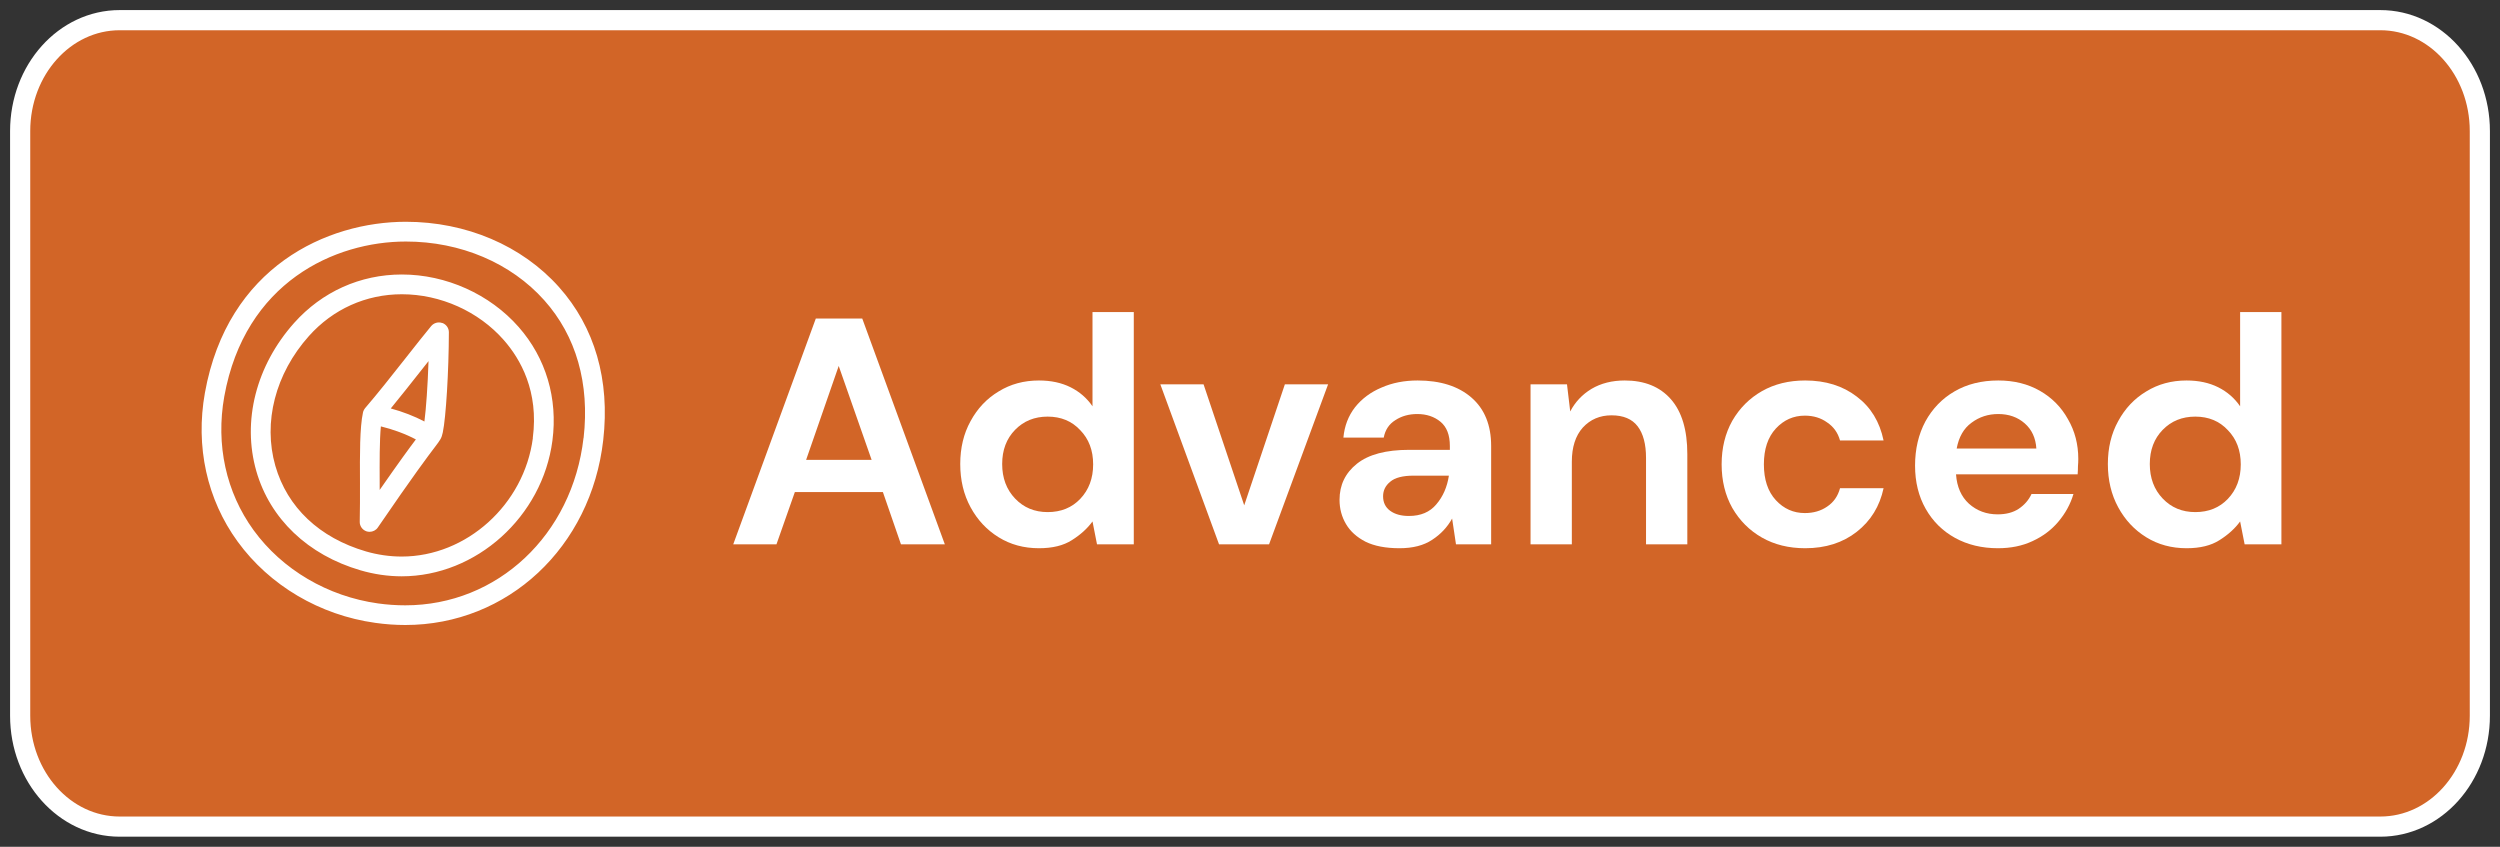
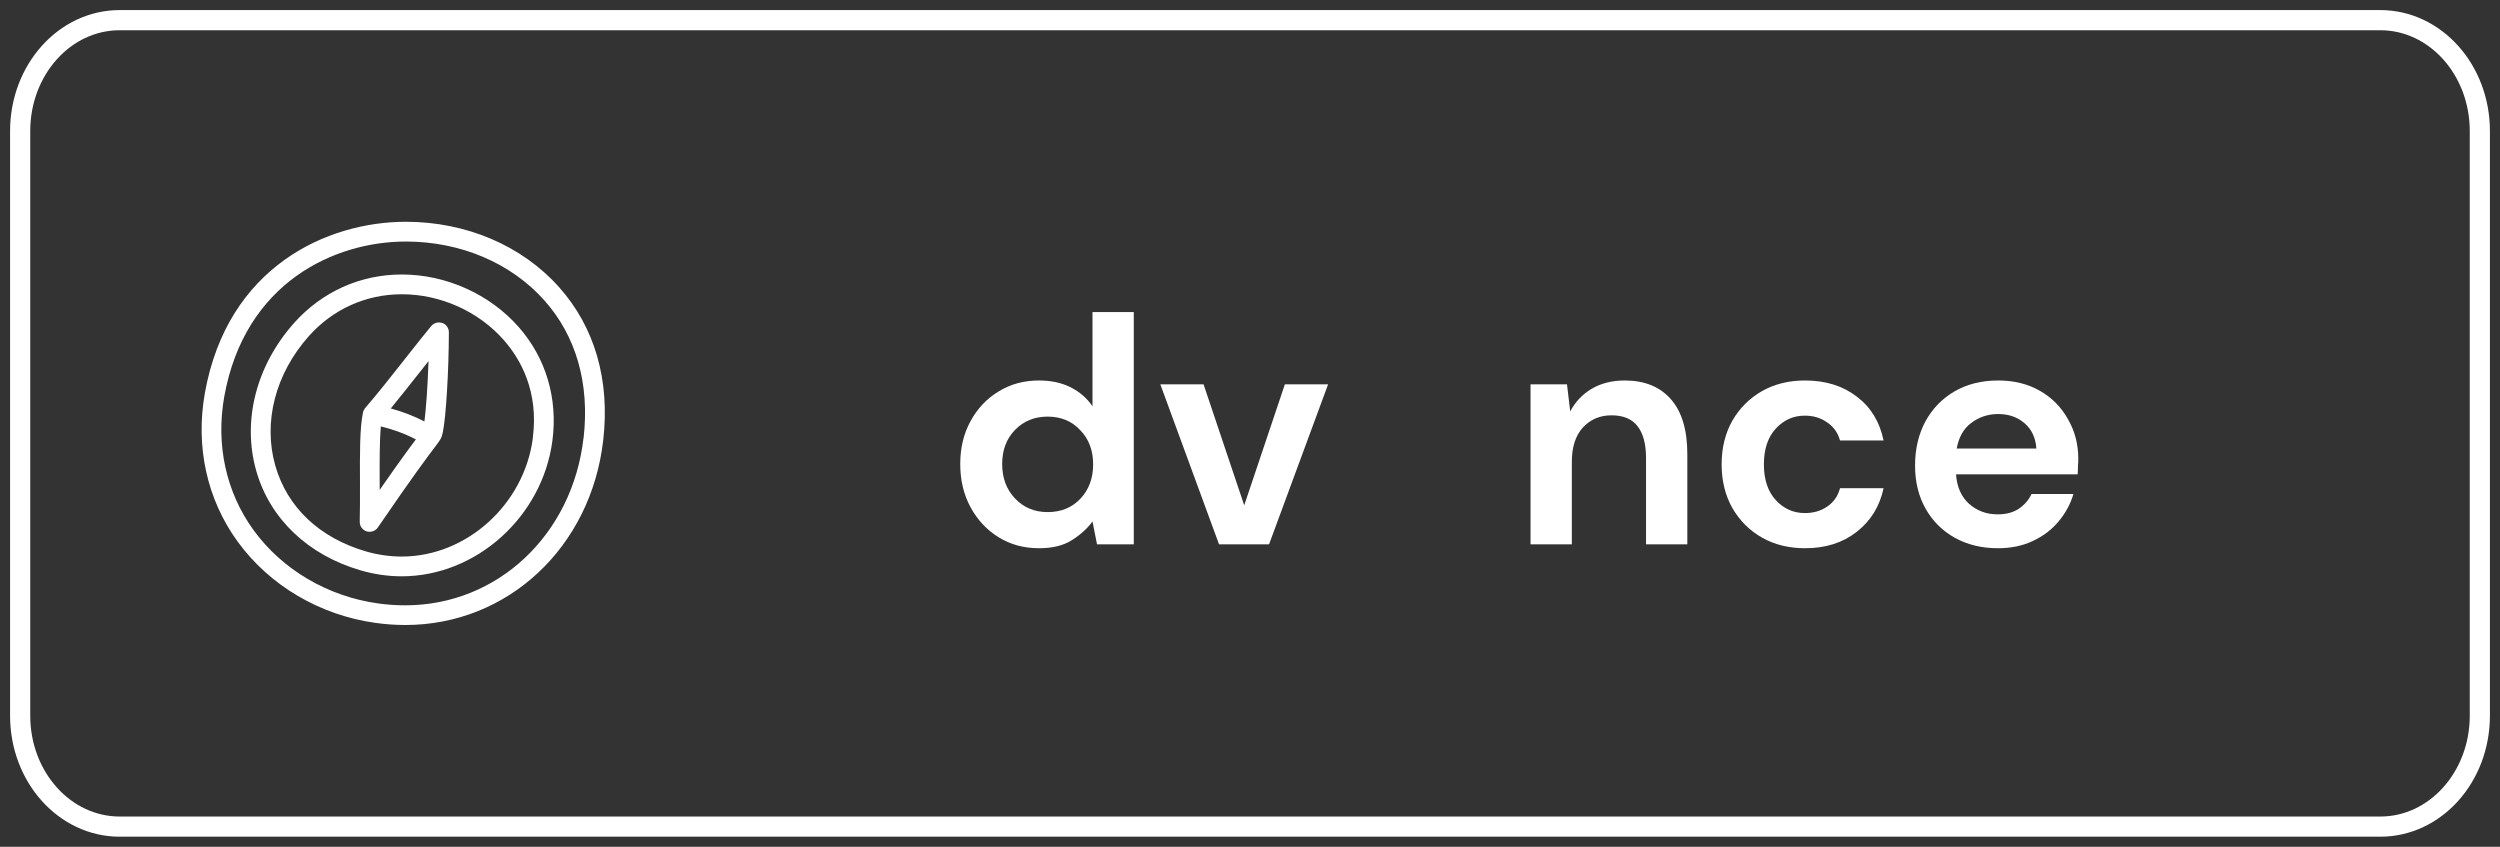
<svg xmlns="http://www.w3.org/2000/svg" width="124" height="42" viewBox="0 0 124 42" fill="none">
  <rect x="0" y="0" width="124" height="42" fill="#333333" stroke="none" />
-   <path d="M118.065 1H5.935C3.209 1 1 3.462 1 6.5V35.5C1 38.538 3.209 41 5.935 41H118.065C120.791 41 123 38.538 123 35.5V6.5C123 3.462 120.791 1 118.065 1Z" fill="#D26527" />
  <path d="M27.725 14.238C25.888 12.18 23.12 11 20.132 11C16.233 11 11.286 13.223 10.163 19.487C9.688 22.145 10.261 24.767 11.788 26.864C13.37 29.04 15.86 30.51 18.616 30.894C19.115 30.965 19.613 31 20.104 31C25.185 31 29.316 27.143 29.92 21.831C30.262 18.852 29.5 16.225 27.725 14.238ZM28.943 21.721C28.393 26.531 24.675 30.024 20.1 30.024C19.657 30.024 19.201 29.993 18.75 29.93C16.253 29.581 14.003 28.256 12.577 26.296C11.211 24.414 10.697 22.058 11.124 19.667C12.145 13.991 16.614 11.98 20.132 11.98C22.841 11.98 25.342 13.042 26.995 14.893C28.578 16.664 29.253 19.024 28.947 21.721H28.943ZM21.934 16.022C21.738 15.951 21.522 16.014 21.388 16.171C21.015 16.621 20.579 17.178 20.128 17.75C19.425 18.644 18.695 19.565 18.11 20.243C18.094 20.259 18.086 20.279 18.074 20.294C18.067 20.306 18.059 20.314 18.055 20.326C18.031 20.369 18.012 20.412 18.004 20.459C17.843 21.2 17.847 22.537 17.855 23.952C17.855 24.614 17.858 25.304 17.843 25.873C17.835 26.088 17.972 26.284 18.18 26.355C18.231 26.37 18.282 26.378 18.334 26.378C18.491 26.378 18.648 26.3 18.738 26.167C20.497 23.595 21.247 22.599 21.569 22.176C21.848 21.808 21.899 21.741 21.962 21.451C22.119 20.722 22.26 18.397 22.264 16.48C22.264 16.272 22.134 16.088 21.938 16.018L21.934 16.022ZM18.832 24.297C18.832 24.183 18.832 24.066 18.832 23.952C18.828 22.917 18.824 21.858 18.891 21.149C19.48 21.29 20.14 21.533 20.627 21.796C20.32 22.2 19.786 22.929 18.832 24.301V24.297ZM21.051 20.906C20.564 20.647 19.963 20.416 19.382 20.259C19.861 19.675 20.387 19.012 20.901 18.358C21.019 18.205 21.137 18.056 21.255 17.911C21.215 19.138 21.133 20.279 21.051 20.906ZM19.932 13.615C17.87 13.615 15.974 14.469 14.592 16.014C12.703 18.131 12 20.882 12.715 23.372C13.394 25.735 15.275 27.527 17.878 28.287C18.549 28.483 19.236 28.585 19.924 28.585C23.622 28.585 26.905 25.63 27.4 21.855C27.674 19.761 27.081 17.762 25.727 16.221C24.294 14.591 22.126 13.615 19.932 13.615ZM26.43 21.729C25.998 25.026 23.139 27.605 19.924 27.605C19.331 27.605 18.734 27.519 18.153 27.351C15.844 26.676 14.25 25.167 13.657 23.105C13.037 20.941 13.657 18.534 15.322 16.668C16.515 15.332 18.153 14.595 19.932 14.595C21.848 14.595 23.74 15.445 24.989 16.868C25.813 17.805 26.732 19.409 26.426 21.729H26.43Z" fill="white" />
  <path d="M118.065 1H5.935C3.209 1 1 3.462 1 6.5V35.5C1 38.538 3.209 41 5.935 41H118.065C120.791 41 123 38.538 123 35.5V6.5C123 3.462 120.791 1 118.065 1Z" stroke="white" />
-   <path d="M36.368 27L40.464 15.8H42.768L46.864 27H44.688L43.792 24.408H39.424L38.512 27H36.368ZM39.984 22.808H43.232L41.6 18.152L39.984 22.808Z" fill="white" />
  <path d="M51.532 27.192C50.785 27.192 50.118 27.011 49.532 26.648C48.945 26.285 48.481 25.789 48.14 25.16C47.798 24.531 47.628 23.816 47.628 23.016C47.628 22.216 47.798 21.507 48.14 20.888C48.481 20.259 48.945 19.768 49.532 19.416C50.118 19.053 50.785 18.872 51.532 18.872C52.129 18.872 52.652 18.984 53.1 19.208C53.548 19.432 53.91 19.747 54.188 20.152V15.48H56.236V27H54.412L54.188 25.864C53.932 26.216 53.59 26.525 53.164 26.792C52.748 27.059 52.204 27.192 51.532 27.192ZM51.964 25.4C52.625 25.4 53.164 25.181 53.58 24.744C54.006 24.296 54.22 23.725 54.22 23.032C54.22 22.339 54.006 21.773 53.58 21.336C53.164 20.888 52.625 20.664 51.964 20.664C51.313 20.664 50.774 20.883 50.348 21.32C49.921 21.757 49.708 22.323 49.708 23.016C49.708 23.709 49.921 24.28 50.348 24.728C50.774 25.176 51.313 25.4 51.964 25.4Z" fill="white" />
  <path d="M60.465 27L57.553 19.064H59.697L61.713 25.064L63.729 19.064H65.873L62.945 27H60.465Z" fill="white" />
-   <path d="M69.417 27.192C68.734 27.192 68.174 27.085 67.737 26.872C67.299 26.648 66.974 26.355 66.761 25.992C66.547 25.629 66.441 25.229 66.441 24.792C66.441 24.056 66.729 23.459 67.305 23C67.881 22.541 68.745 22.312 69.897 22.312H71.913V22.12C71.913 21.576 71.758 21.176 71.449 20.92C71.139 20.664 70.755 20.536 70.297 20.536C69.881 20.536 69.518 20.637 69.209 20.84C68.899 21.032 68.707 21.32 68.633 21.704H66.633C66.686 21.128 66.878 20.627 67.209 20.2C67.55 19.773 67.987 19.448 68.521 19.224C69.054 18.989 69.651 18.872 70.313 18.872C71.443 18.872 72.334 19.155 72.985 19.72C73.635 20.285 73.961 21.085 73.961 22.12V27H72.217L72.025 25.72C71.79 26.147 71.459 26.499 71.033 26.776C70.617 27.053 70.078 27.192 69.417 27.192ZM69.881 25.592C70.467 25.592 70.921 25.4 71.241 25.016C71.571 24.632 71.779 24.157 71.865 23.592H70.121C69.577 23.592 69.187 23.693 68.953 23.896C68.718 24.088 68.601 24.328 68.601 24.616C68.601 24.925 68.718 25.165 68.953 25.336C69.187 25.507 69.497 25.592 69.881 25.592Z" fill="white" />
  <path d="M75.915 27V19.064H77.723L77.883 20.408C78.128 19.939 78.48 19.565 78.939 19.288C79.408 19.011 79.958 18.872 80.587 18.872C81.568 18.872 82.331 19.181 82.875 19.8C83.419 20.419 83.691 21.325 83.691 22.52V27H81.643V22.712C81.643 22.029 81.504 21.507 81.227 21.144C80.95 20.781 80.518 20.6 79.931 20.6C79.355 20.6 78.88 20.803 78.507 21.208C78.144 21.613 77.963 22.179 77.963 22.904V27H75.915Z" fill="white" />
  <path d="M89.537 27.192C88.727 27.192 88.012 27.016 87.393 26.664C86.775 26.312 86.284 25.821 85.921 25.192C85.569 24.563 85.393 23.843 85.393 23.032C85.393 22.221 85.569 21.501 85.921 20.872C86.284 20.243 86.775 19.752 87.393 19.4C88.012 19.048 88.727 18.872 89.537 18.872C90.551 18.872 91.404 19.139 92.097 19.672C92.791 20.195 93.233 20.92 93.425 21.848H91.265C91.159 21.464 90.945 21.165 90.625 20.952C90.316 20.728 89.948 20.616 89.521 20.616C88.956 20.616 88.476 20.829 88.081 21.256C87.687 21.683 87.489 22.275 87.489 23.032C87.489 23.789 87.687 24.381 88.081 24.808C88.476 25.235 88.956 25.448 89.521 25.448C89.948 25.448 90.316 25.341 90.625 25.128C90.945 24.915 91.159 24.611 91.265 24.216H93.425C93.233 25.112 92.791 25.832 92.097 26.376C91.404 26.92 90.551 27.192 89.537 27.192Z" fill="white" />
  <path d="M99.099 27.192C98.299 27.192 97.59 27.021 96.971 26.68C96.353 26.339 95.867 25.859 95.515 25.24C95.163 24.621 94.987 23.907 94.987 23.096C94.987 22.275 95.158 21.544 95.499 20.904C95.851 20.264 96.331 19.768 96.939 19.416C97.558 19.053 98.283 18.872 99.115 18.872C99.894 18.872 100.582 19.043 101.179 19.384C101.776 19.725 102.24 20.195 102.571 20.792C102.912 21.379 103.083 22.035 103.083 22.76C103.083 22.877 103.078 23 103.067 23.128C103.067 23.256 103.062 23.389 103.051 23.528H97.019C97.062 24.147 97.275 24.632 97.659 24.984C98.054 25.336 98.528 25.512 99.083 25.512C99.499 25.512 99.846 25.421 100.123 25.24C100.411 25.048 100.624 24.803 100.763 24.504H102.843C102.694 25.005 102.443 25.464 102.091 25.88C101.75 26.285 101.323 26.605 100.811 26.84C100.31 27.075 99.739 27.192 99.099 27.192ZM99.115 20.536C98.614 20.536 98.171 20.68 97.787 20.968C97.403 21.245 97.158 21.672 97.051 22.248H101.003C100.971 21.725 100.779 21.309 100.427 21C100.075 20.691 99.638 20.536 99.115 20.536Z" fill="white" />
-   <path d="M108.454 27.192C107.707 27.192 107.04 27.011 106.454 26.648C105.867 26.285 105.403 25.789 105.062 25.16C104.72 24.531 104.55 23.816 104.55 23.016C104.55 22.216 104.72 21.507 105.062 20.888C105.403 20.259 105.867 19.768 106.454 19.416C107.04 19.053 107.707 18.872 108.454 18.872C109.051 18.872 109.574 18.984 110.022 19.208C110.47 19.432 110.832 19.747 111.11 20.152V15.48H113.158V27H111.334L111.11 25.864C110.854 26.216 110.512 26.525 110.086 26.792C109.67 27.059 109.126 27.192 108.454 27.192ZM108.886 25.4C109.547 25.4 110.086 25.181 110.502 24.744C110.928 24.296 111.142 23.725 111.142 23.032C111.142 22.339 110.928 21.773 110.502 21.336C110.086 20.888 109.547 20.664 108.886 20.664C108.235 20.664 107.696 20.883 107.27 21.32C106.843 21.757 106.63 22.323 106.63 23.016C106.63 23.709 106.843 24.28 107.27 24.728C107.696 25.176 108.235 25.4 108.886 25.4Z" fill="white" />
</svg>